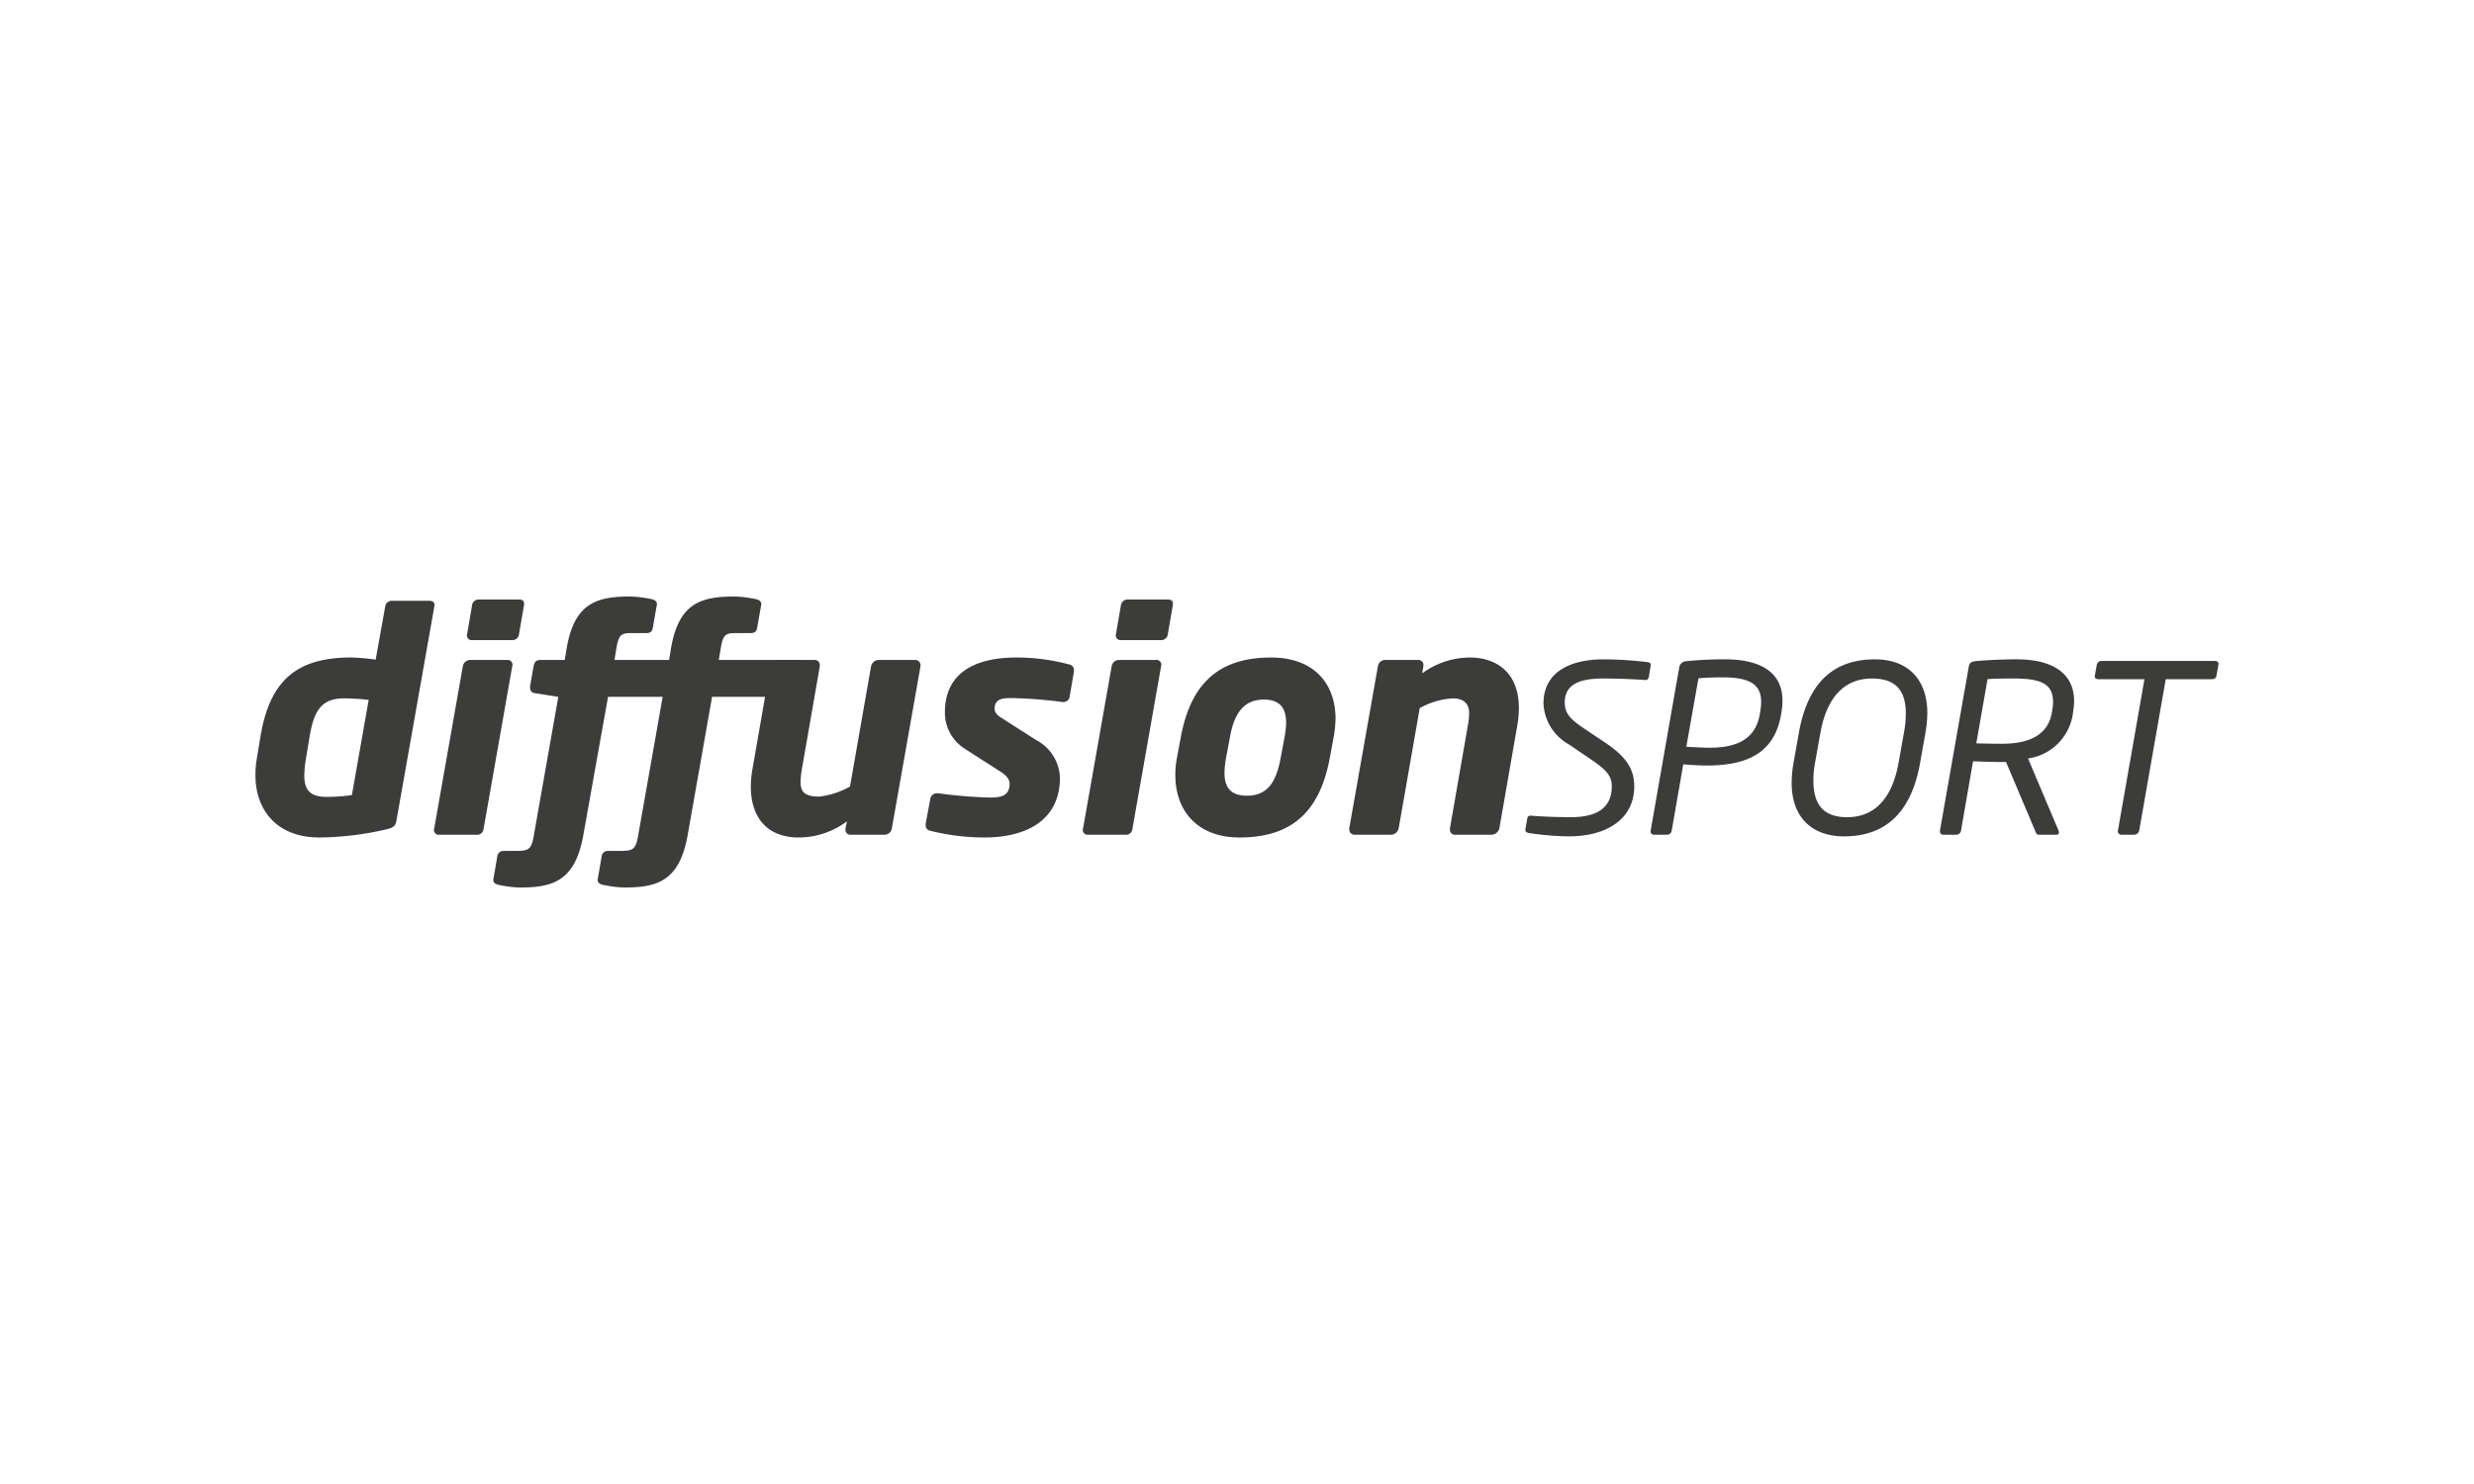
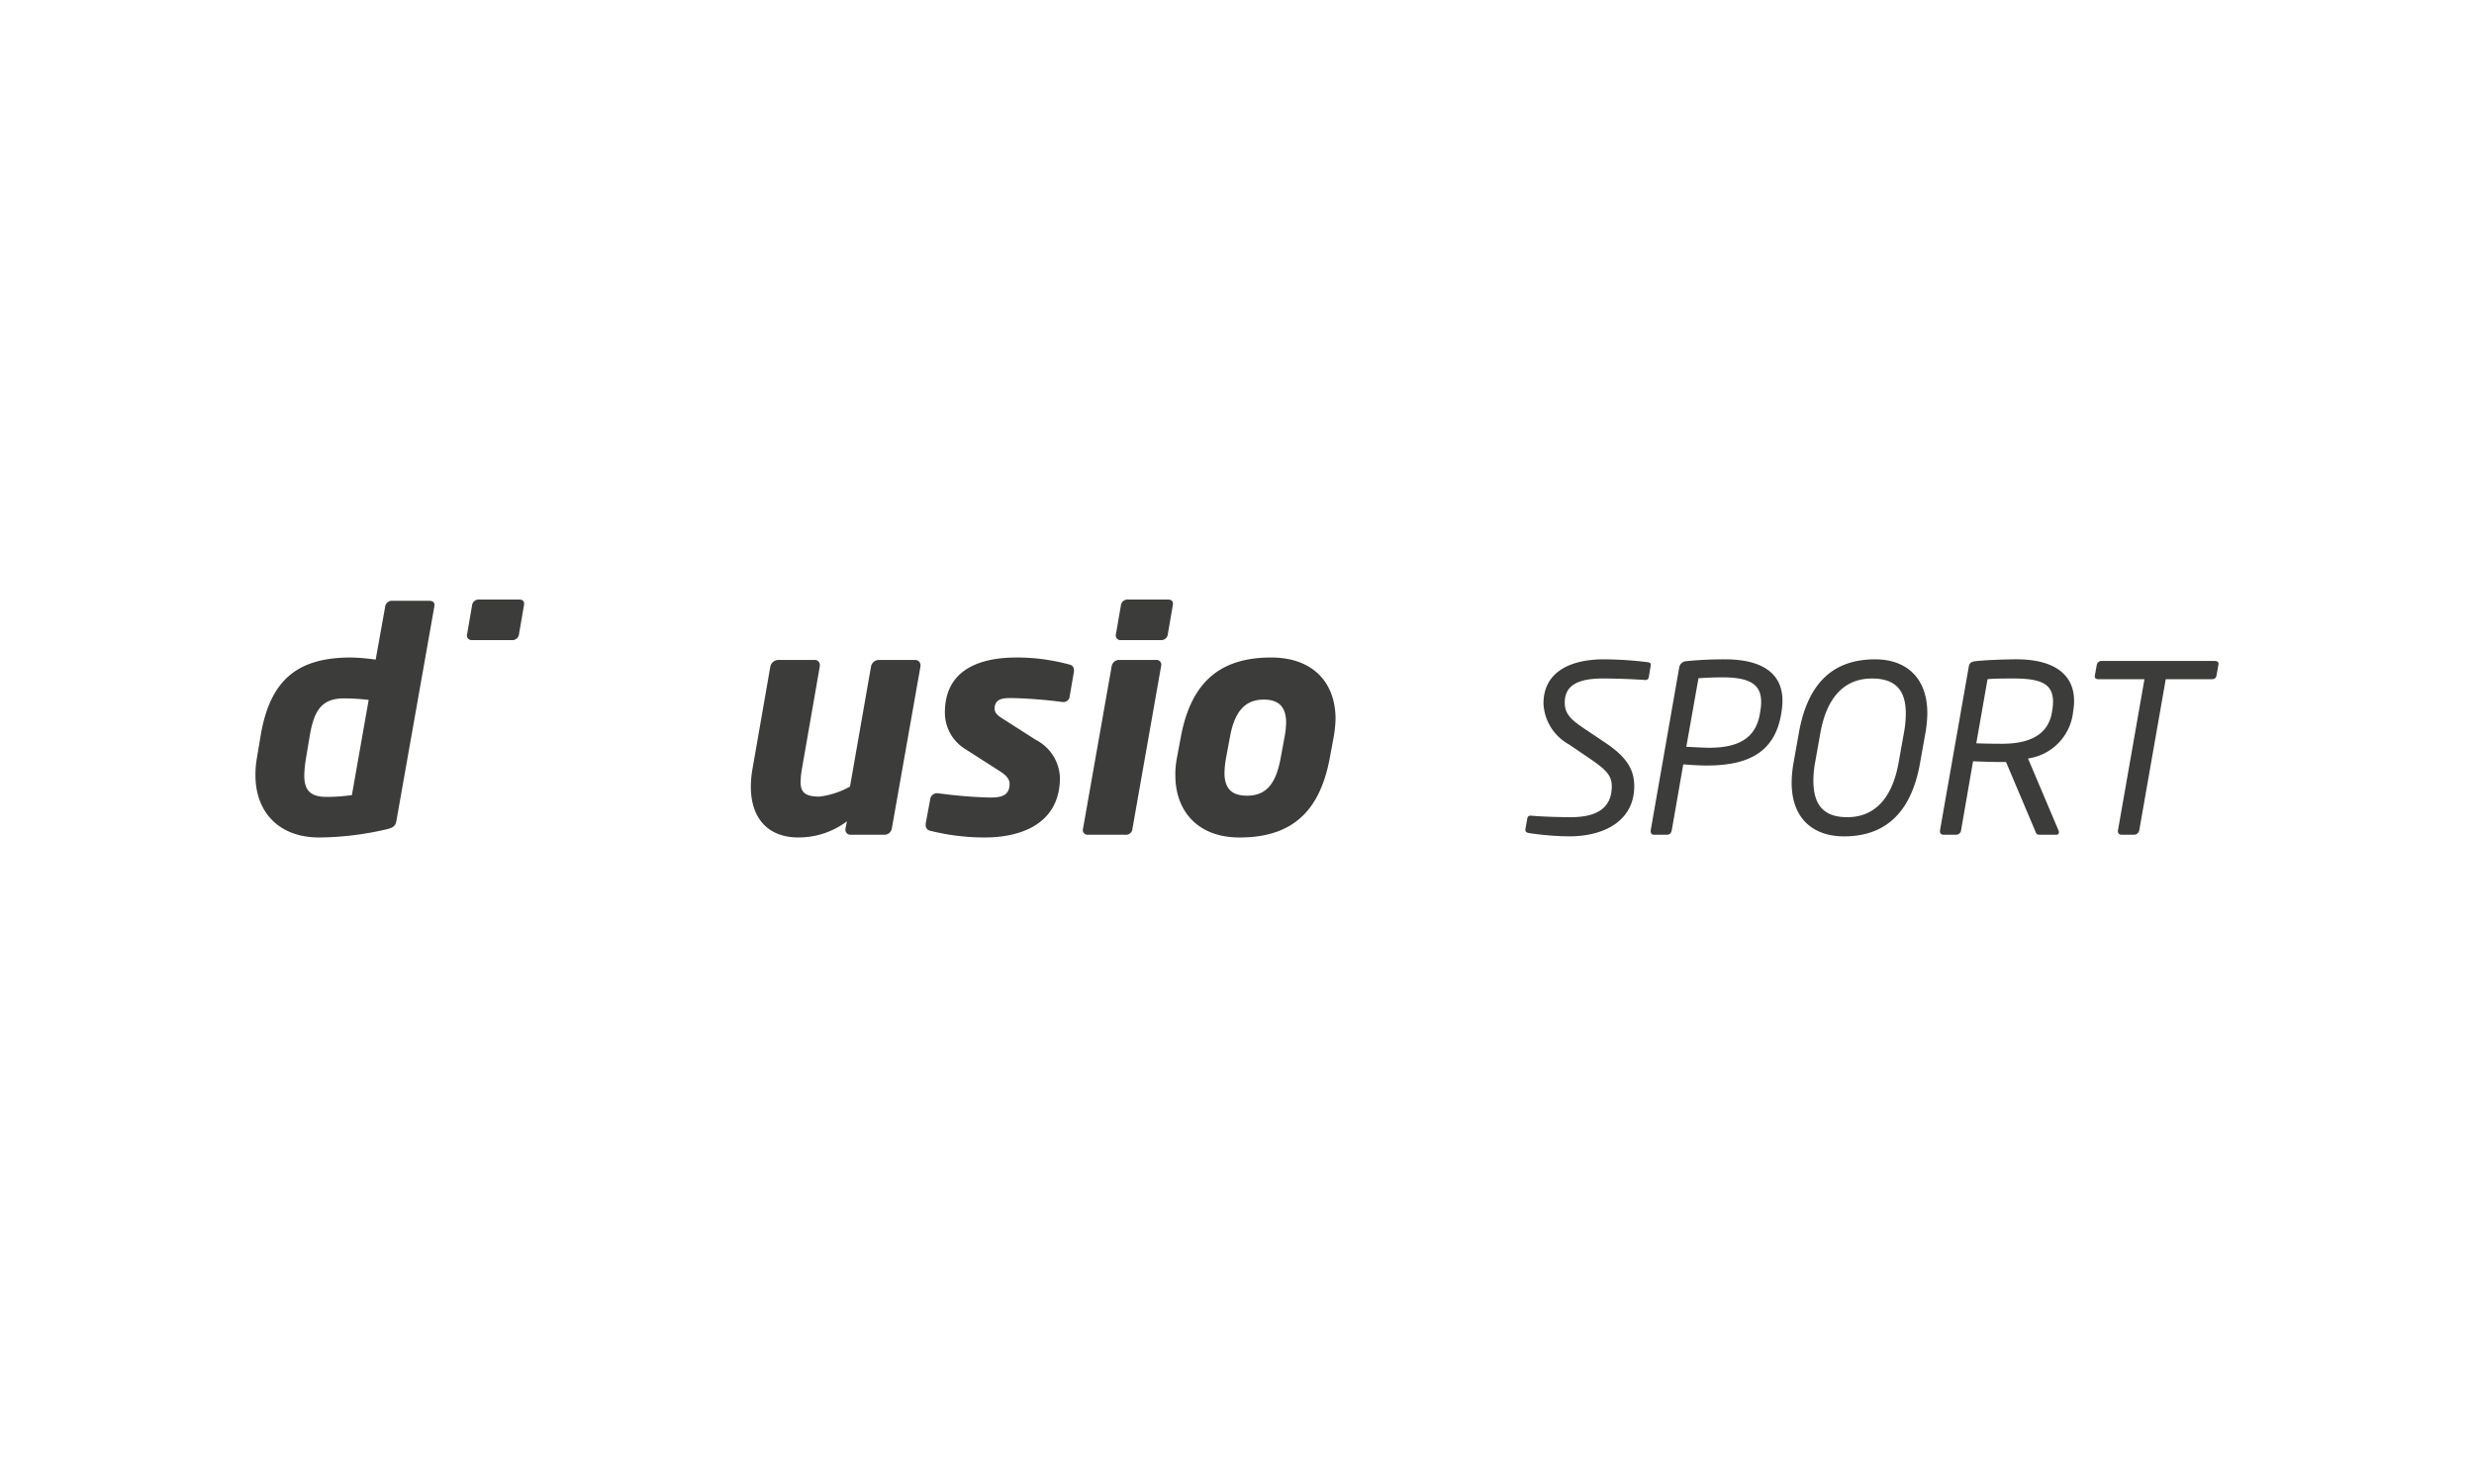
<svg xmlns="http://www.w3.org/2000/svg" id="fb2a20e6-b9e5-44e2-973c-29b1c12543e4" data-name="bb43ba4a-6c7f-4e03-9f8f-43543eca45f4" viewBox="0 0 200 120">
  <defs>
    <style>.e18f9fd2-a8e9-4dab-a60e-ba81e9cd8714{fill:#3c3c3b;}</style>
  </defs>
  <path class="e18f9fd2-a8e9-4dab-a60e-ba81e9cd8714" d="M29.804,56.596l-1.357,7.696a14.312,14.312,0,0,1-2.047.148c-1.357,0-1.801-.592-1.801-1.726a9.218,9.218,0,0,1,.123-1.308l.321-1.924c.345-2.023.962-3.009,2.762-3.009a17.726,17.726,0,0,1,1.998.123m4.859-8.017h-2.96a.547.547,0,0,0-.567.493l-.765,4.268a16.357,16.357,0,0,0-1.998-.173c-4.292,0-6.536,1.776-7.301,6.315l-.321,1.924a7.684,7.684,0,0,0-.099,1.283c0,2.935,1.85,5.032,5.155,5.032a24.676,24.676,0,0,0,5.353-.641c.691-.148.814-.321.888-.715l3.059-17.291c.074-.37-.099-.493-.444-.493" />
  <path class="e18f9fd2-a8e9-4dab-a60e-ba81e9cd8714" d="M38.159,51.761h3.207a.539.539,0,0,0,.592-.493l.395-2.294c.074-.37-.099-.493-.395-.493H38.75a.539.539,0,0,0-.592.493l-.395,2.294a.378.378,0,0,0,.395.493" />
-   <path class="e18f9fd2-a8e9-4dab-a60e-ba81e9cd8714" d="M40.995,53.365H37.986a.604.604,0,0,0-.567.493L35.1,67.005a.378.378,0,0,0,.395.494h3.009a.524.524,0,0,0,.592-.494L41.414,53.858a.386.386,0,0,0-.419-.493" />
-   <path class="e18f9fd2-a8e9-4dab-a60e-ba81e9cd8714" d="M59.391,51.194H60.674c.395,0,.493-.173.543-.469L61.537,48.9c.049-.247-.173-.395-.395-.444a9.712,9.712,0,0,0-1.751-.222c-2.738,0-4.539.543-5.155,4.243l-.148.888H49.673l.148-.888c.173-1.085.37-1.283,1.135-1.283h1.283c.395,0,.493-.173.542-.469L53.101,48.9c.049-.247-.173-.395-.395-.444a9.708,9.708,0,0,0-1.751-.222c-2.738,0-4.539.543-5.155,4.243l-.148.888H43.728c-.37,0-.518.123-.592.518l-.272,1.529c-.049.345.025.592.395.641l1.875.296L43.161,67.523c-.197,1.159-.395,1.283-1.48,1.283H40.694a.499.499,0,0,0-.493.444l-.321,1.875v.049c0,.222.197.321.395.37a9.41,9.41,0,0,0,1.727.222c2.639,0,4.489-.469,5.155-4.243l1.998-11.174H53.57L51.597,67.523c-.198,1.159-.395,1.283-1.48,1.283h-.987a.498.498,0,0,0-.493.444l-.321,1.875v.049c0,.222.197.321.395.37a9.403,9.403,0,0,0,1.726.222c2.639,0,4.489-.469,5.155-4.243L57.566,56.349h6.53c.395,0,.518-.099.592-.493l.346-1.973c.049-.272.025-.518-.42-.518h-6.505l.148-.888c.173-1.085.37-1.283,1.135-1.283" />
  <path class="e18f9fd2-a8e9-4dab-a60e-ba81e9cd8714" d="M74.413,53.809a.422.422,0,0,0-.419-.444H71.009a.655.655,0,0,0-.592.518l-1.702,9.718a6.658,6.658,0,0,1-2.467.814c-1.159,0-1.529-.346-1.529-1.184a7.158,7.158,0,0,1,.123-1.135L66.273,53.883v-.099a.396.396,0,0,0-.395-.42H62.894a.683.683,0,0,0-.617.518L60.846,62.097a8.383,8.383,0,0,0-.148,1.504c0,2.59,1.406,4.119,3.848,4.119a6.506,6.506,0,0,0,3.922-1.307l-.123.592v.099a.396.396,0,0,0,.419.395h2.763a.604.604,0,0,0,.567-.493l2.319-13.123Z" />
  <path class="e18f9fd2-a8e9-4dab-a60e-ba81e9cd8714" d="M86.82,54.179a.444.444,0,0,0-.37-.444,16.16,16.16,0,0,0-4.292-.567c-2.96,0-5.772.987-5.772,4.44a3.448,3.448,0,0,0,1.603,2.935l2.886,1.85c.543.345.74.666.74.987,0,1.036-.789,1.11-1.628,1.11a37.487,37.487,0,0,1-4.144-.345h-.074a.54.54,0,0,0-.567.468l-.37,1.998V66.734a.444.444,0,0,0,.37.444,18.13,18.13,0,0,0,4.391.543c3.182,0,6.093-1.258,6.093-4.835a3.583,3.583,0,0,0-1.949-3.059l-2.738-1.751c-.395-.247-.592-.469-.592-.765,0-.839.715-.863,1.357-.863h.099a37.976,37.976,0,0,1,4.045.321h.074a.507.507,0,0,0,.493-.469l.345-1.998Z" />
  <path class="e18f9fd2-a8e9-4dab-a60e-ba81e9cd8714" d="M90.611,51.761H93.818a.539.539,0,0,0,.592-.493L94.805,48.974c.074-.37-.099-.493-.395-.493H91.203a.539.539,0,0,0-.592.493l-.395,2.294a.378.378,0,0,0,.395.493" />
  <path class="e18f9fd2-a8e9-4dab-a60e-ba81e9cd8714" d="M93.448,53.365H90.439a.604.604,0,0,0-.567.493L87.553,67.005a.378.378,0,0,0,.395.494H90.957a.524.524,0,0,0,.592-.494L93.867,53.858a.386.386,0,0,0-.419-.493" />
  <path class="e18f9fd2-a8e9-4dab-a60e-ba81e9cd8714" d="M103.971,58.446a6.91,6.91,0,0,1-.123,1.135l-.321,1.726c-.37,1.998-1.11,3.034-2.713,3.034-1.234,0-1.825-.567-1.825-1.85a7.431,7.431,0,0,1,.123-1.184l.321-1.726c.395-2.171,1.308-3.009,2.738-3.009,1.209,0,1.8.592,1.8,1.875m3.996-.296c0-3.009-1.875-4.983-5.205-4.983-4.095,0-6.463,1.949-7.301,6.413L95.14,61.307a6.696,6.696,0,0,0-.123,1.382c0,2.911,1.825,5.032,5.18,5.032,4.366,0,6.512-2.22,7.301-6.414l.321-1.726a10.235,10.235,0,0,0,.148-1.431" />
-   <path class="e18f9fd2-a8e9-4dab-a60e-ba81e9cd8714" d="M122.789,57.262c0-2.911-1.85-4.095-3.971-4.095a6.55,6.55,0,0,0-3.848,1.283l.099-.592v-.074a.402.402,0,0,0-.42-.42h-2.688a.603.603,0,0,0-.567.493l-2.319,13.123v.074a.422.422,0,0,0,.419.444h2.985a.655.655,0,0,0,.592-.518L114.772,57.262a6.176,6.176,0,0,1,2.664-.789c.74,0,1.332.296,1.332,1.209a6.63,6.63,0,0,1-.123,1.085l-1.431,8.214v.099a.395.395,0,0,0,.395.419h2.985a.682.682,0,0,0,.616-.518l1.431-8.214a8.389,8.389,0,0,0,.148-1.505" />
  <path class="e18f9fd2-a8e9-4dab-a60e-ba81e9cd8714" d="M129.636,53.315c-2.572,0-4.86.946-4.86,3.574a3.994,3.994,0,0,0,2.061,3.309l1.645,1.116c1.324.908,1.815,1.361,1.815,2.269,0,1.796-1.267,2.496-3.309,2.496-.87,0-2.251-.038-3.102-.114-.322-.038-.397.038-.435.303l-.132.756c-.038.227.076.303.303.341a23.032,23.032,0,0,0,3.215.265c3.026,0,5.276-1.381,5.276-4.047,0-1.381-.624-2.383-2.383-3.555l-1.551-1.04c-1.248-.832-1.683-1.286-1.683-2.194,0-1.664,1.607-1.929,3.139-1.929,1.097,0,2.421.057,3.253.114.322.038.378-.076.416-.303l.132-.813c.038-.227-.019-.284-.265-.321a29.716,29.716,0,0,0-3.536-.227" />
  <path class="e18f9fd2-a8e9-4dab-a60e-ba81e9cd8714" d="M142.374,56.757a4.253,4.253,0,0,1-.057.662l-.038.246c-.284,1.815-1.475,2.799-4.066,2.799-.492,0-1.456-.057-1.891-.076l.983-5.541c.454-.038,1.305-.076,1.91-.076,2.156,0,3.158.511,3.158,1.986m1.721-.114c0-2.307-1.815-3.328-4.633-3.328a31.018,31.018,0,0,0-3.158.151.606.606,0,0,0-.548.473L133.448,67.121c-.038.227.057.378.265.378h1.021c.302,0,.378-.189.416-.378l.927-5.314c.473.038,1.267.095,1.872.095,3.045,0,5.522-.832,6.052-4.236l.038-.246a5.791,5.791,0,0,0,.057-.775" />
  <path class="e18f9fd2-a8e9-4dab-a60e-ba81e9cd8714" d="M154.066,57.684a8.265,8.265,0,0,1-.151,1.569l-.435,2.44c-.548,3.045-2.08,4.387-4.142,4.387-1.721,0-2.742-.794-2.742-2.95a8.091,8.091,0,0,1,.132-1.437l.435-2.44c.548-3.045,2.08-4.387,4.161-4.387,1.721,0,2.742.756,2.742,2.818m1.74-.019c0-2.855-1.702-4.35-4.217-4.35-2.969,0-5.371,1.456-6.165,5.938L144.989,61.693a9.765,9.765,0,0,0-.151,1.589c0,2.969,1.796,4.349,4.236,4.349,3.196,0,5.409-1.759,6.146-5.938l.435-2.44a9.758,9.758,0,0,0,.151-1.588" />
  <path class="e18f9fd2-a8e9-4dab-a60e-ba81e9cd8714" d="M165.969,56.757a3.811,3.811,0,0,1-.057.624l-.019.132c-.284,1.967-1.91,2.629-4.047,2.629-.851,0-1.608-.019-2.08-.038l.908-5.182c.454-.057,1.494-.057,2.099-.057,2.175,0,3.196.397,3.196,1.891m1.702-.076c0-2.345-1.91-3.366-4.633-3.366-.908,0-2.515.057-3.347.151-.34.038-.473.151-.529.416l-2.326,13.238c-.038.265.076.378.265.378h1.021a.401.401,0,0,0,.416-.378l.964-5.56c.473.019,1.456.057,2.08.057h.586l2.383,5.635c.095.246.151.246.379.246h1.305a.184.184,0,0,0,.208-.189.377.377,0,0,0-.038-.17l-2.458-5.806a4.265,4.265,0,0,0,3.65-3.82l.019-.132a4.571,4.571,0,0,0,.057-.7" />
  <path class="e18f9fd2-a8e9-4dab-a60e-ba81e9cd8714" d="M175.08,54.923h3.688c.302,0,.378-.114.416-.303l.151-.832c.057-.265-.095-.341-.303-.341h-9.096a.393.393,0,0,0-.435.341l-.151.832c-.038.246.113.303.321.303h3.688l-2.137,12.198a.287.287,0,0,0,.265.378h1.04a.443.443,0,0,0,.416-.378Z" />
</svg>